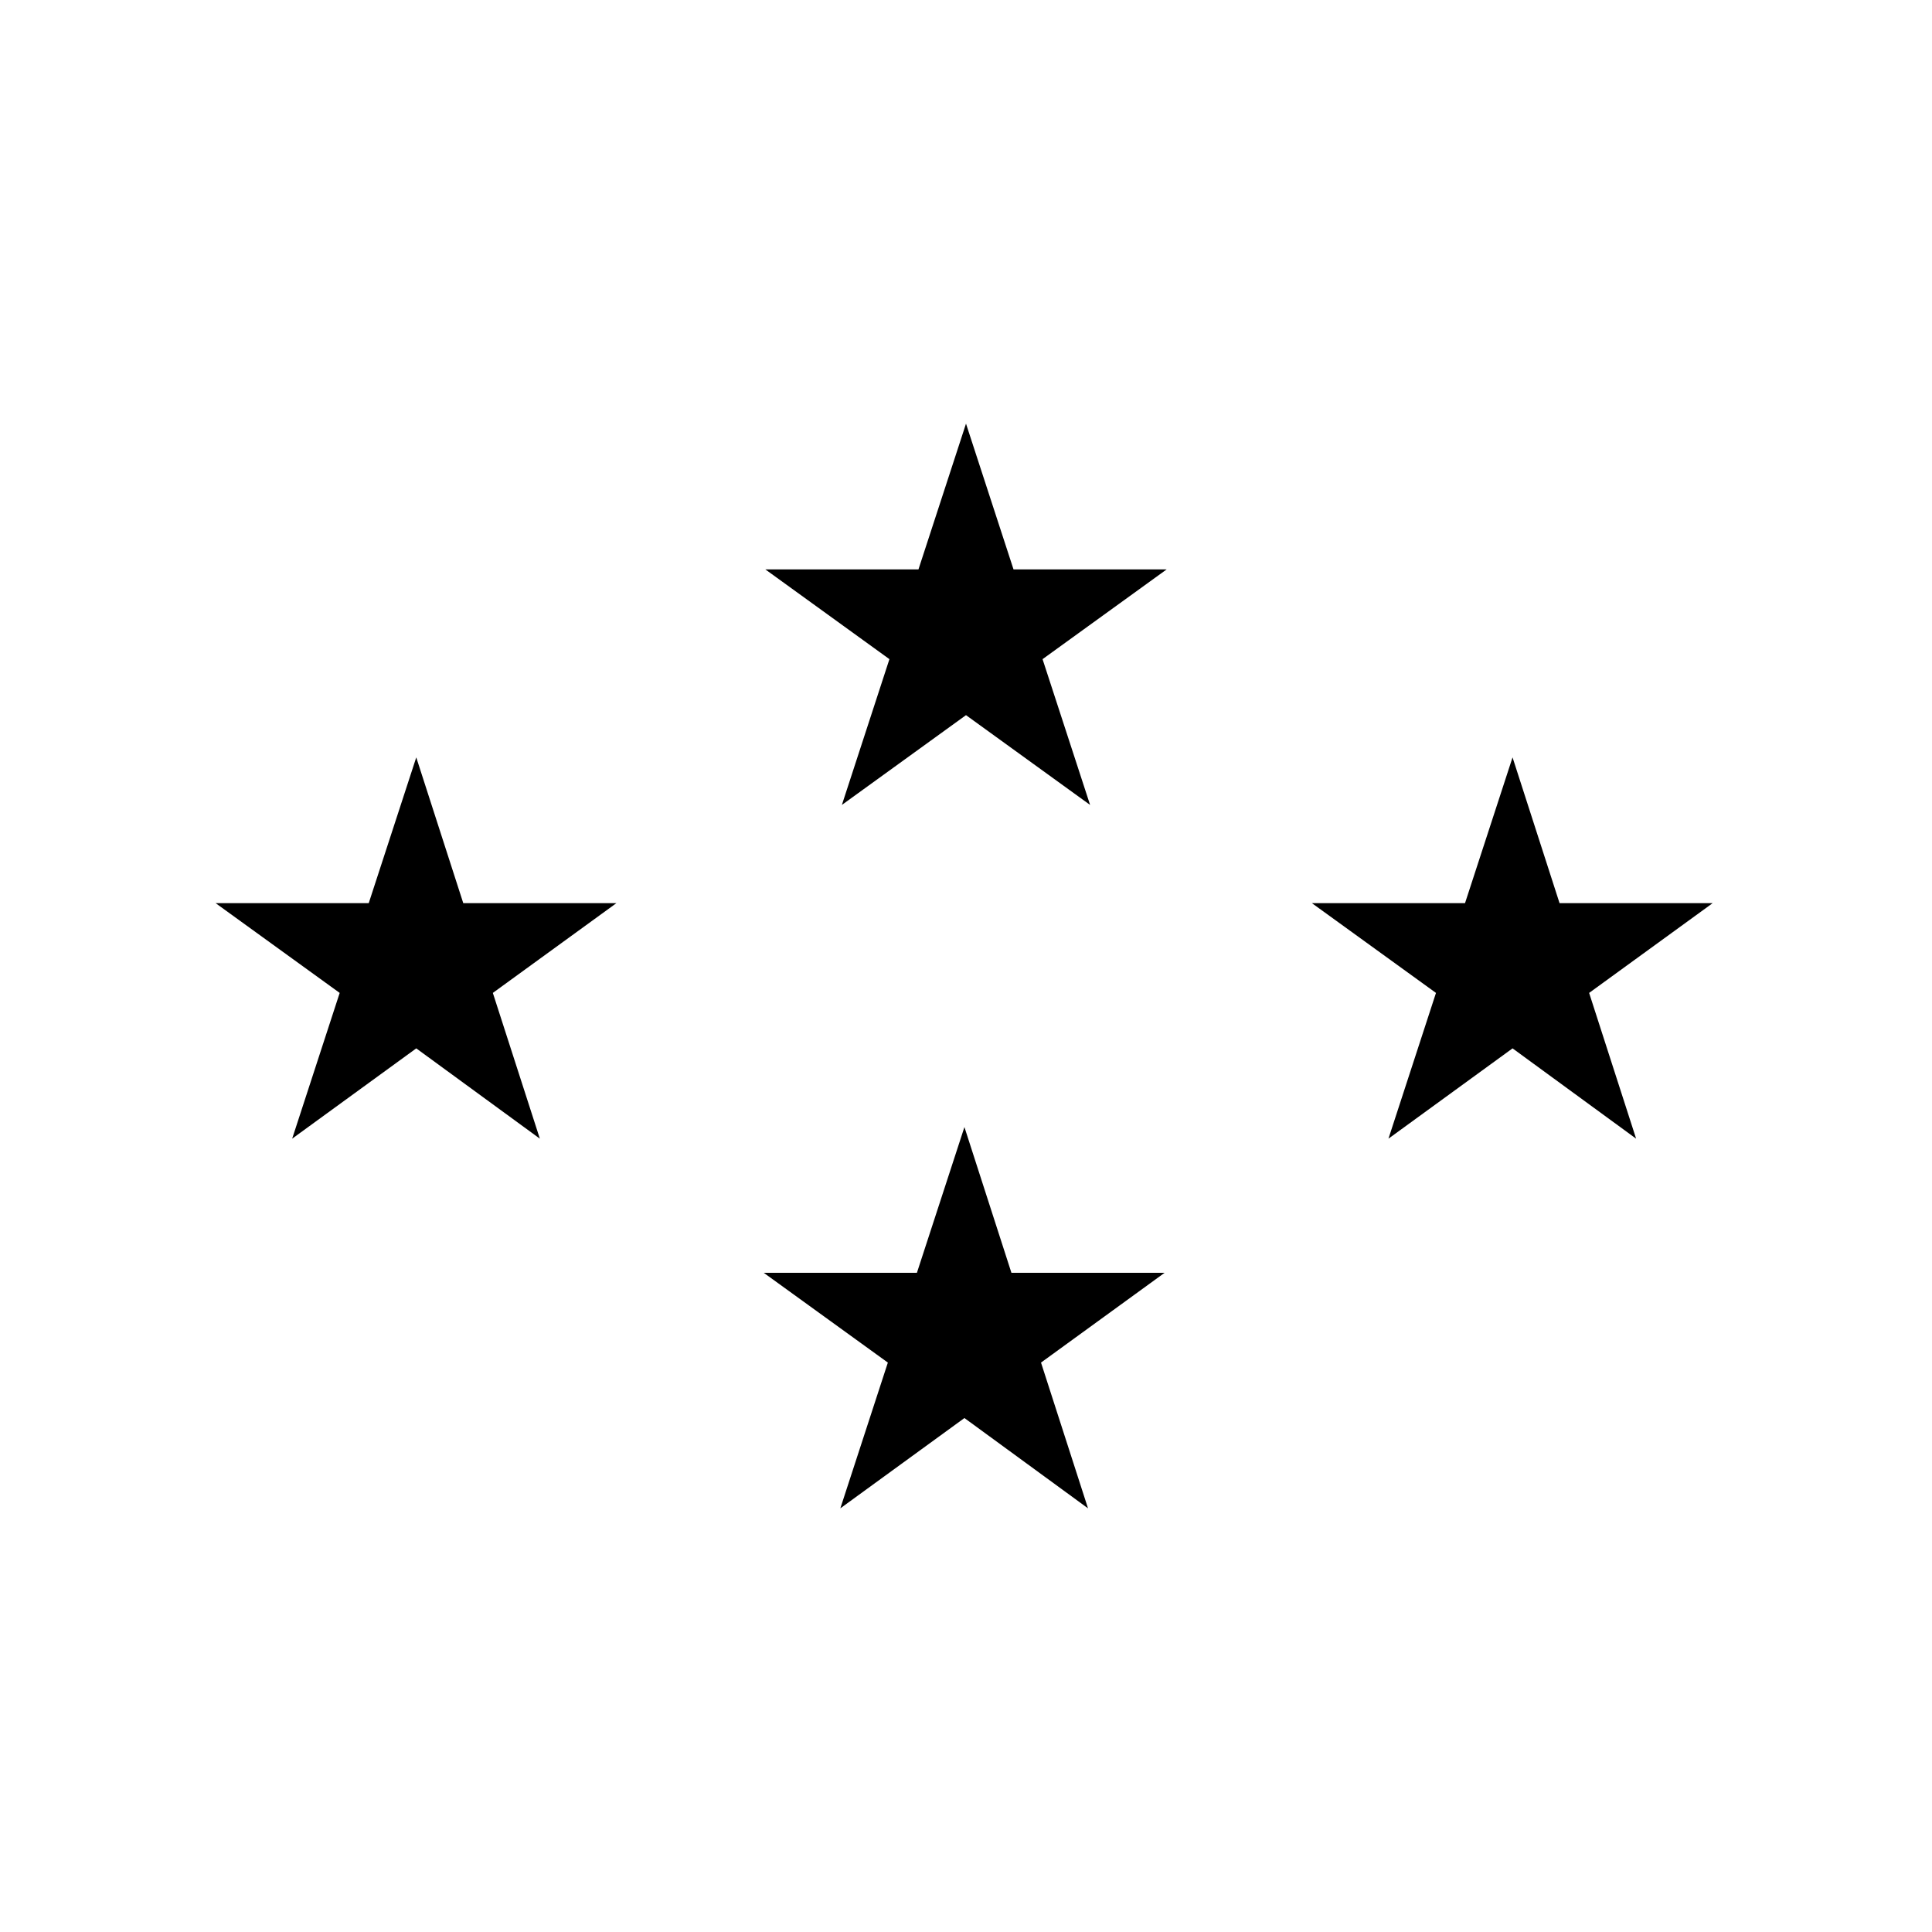
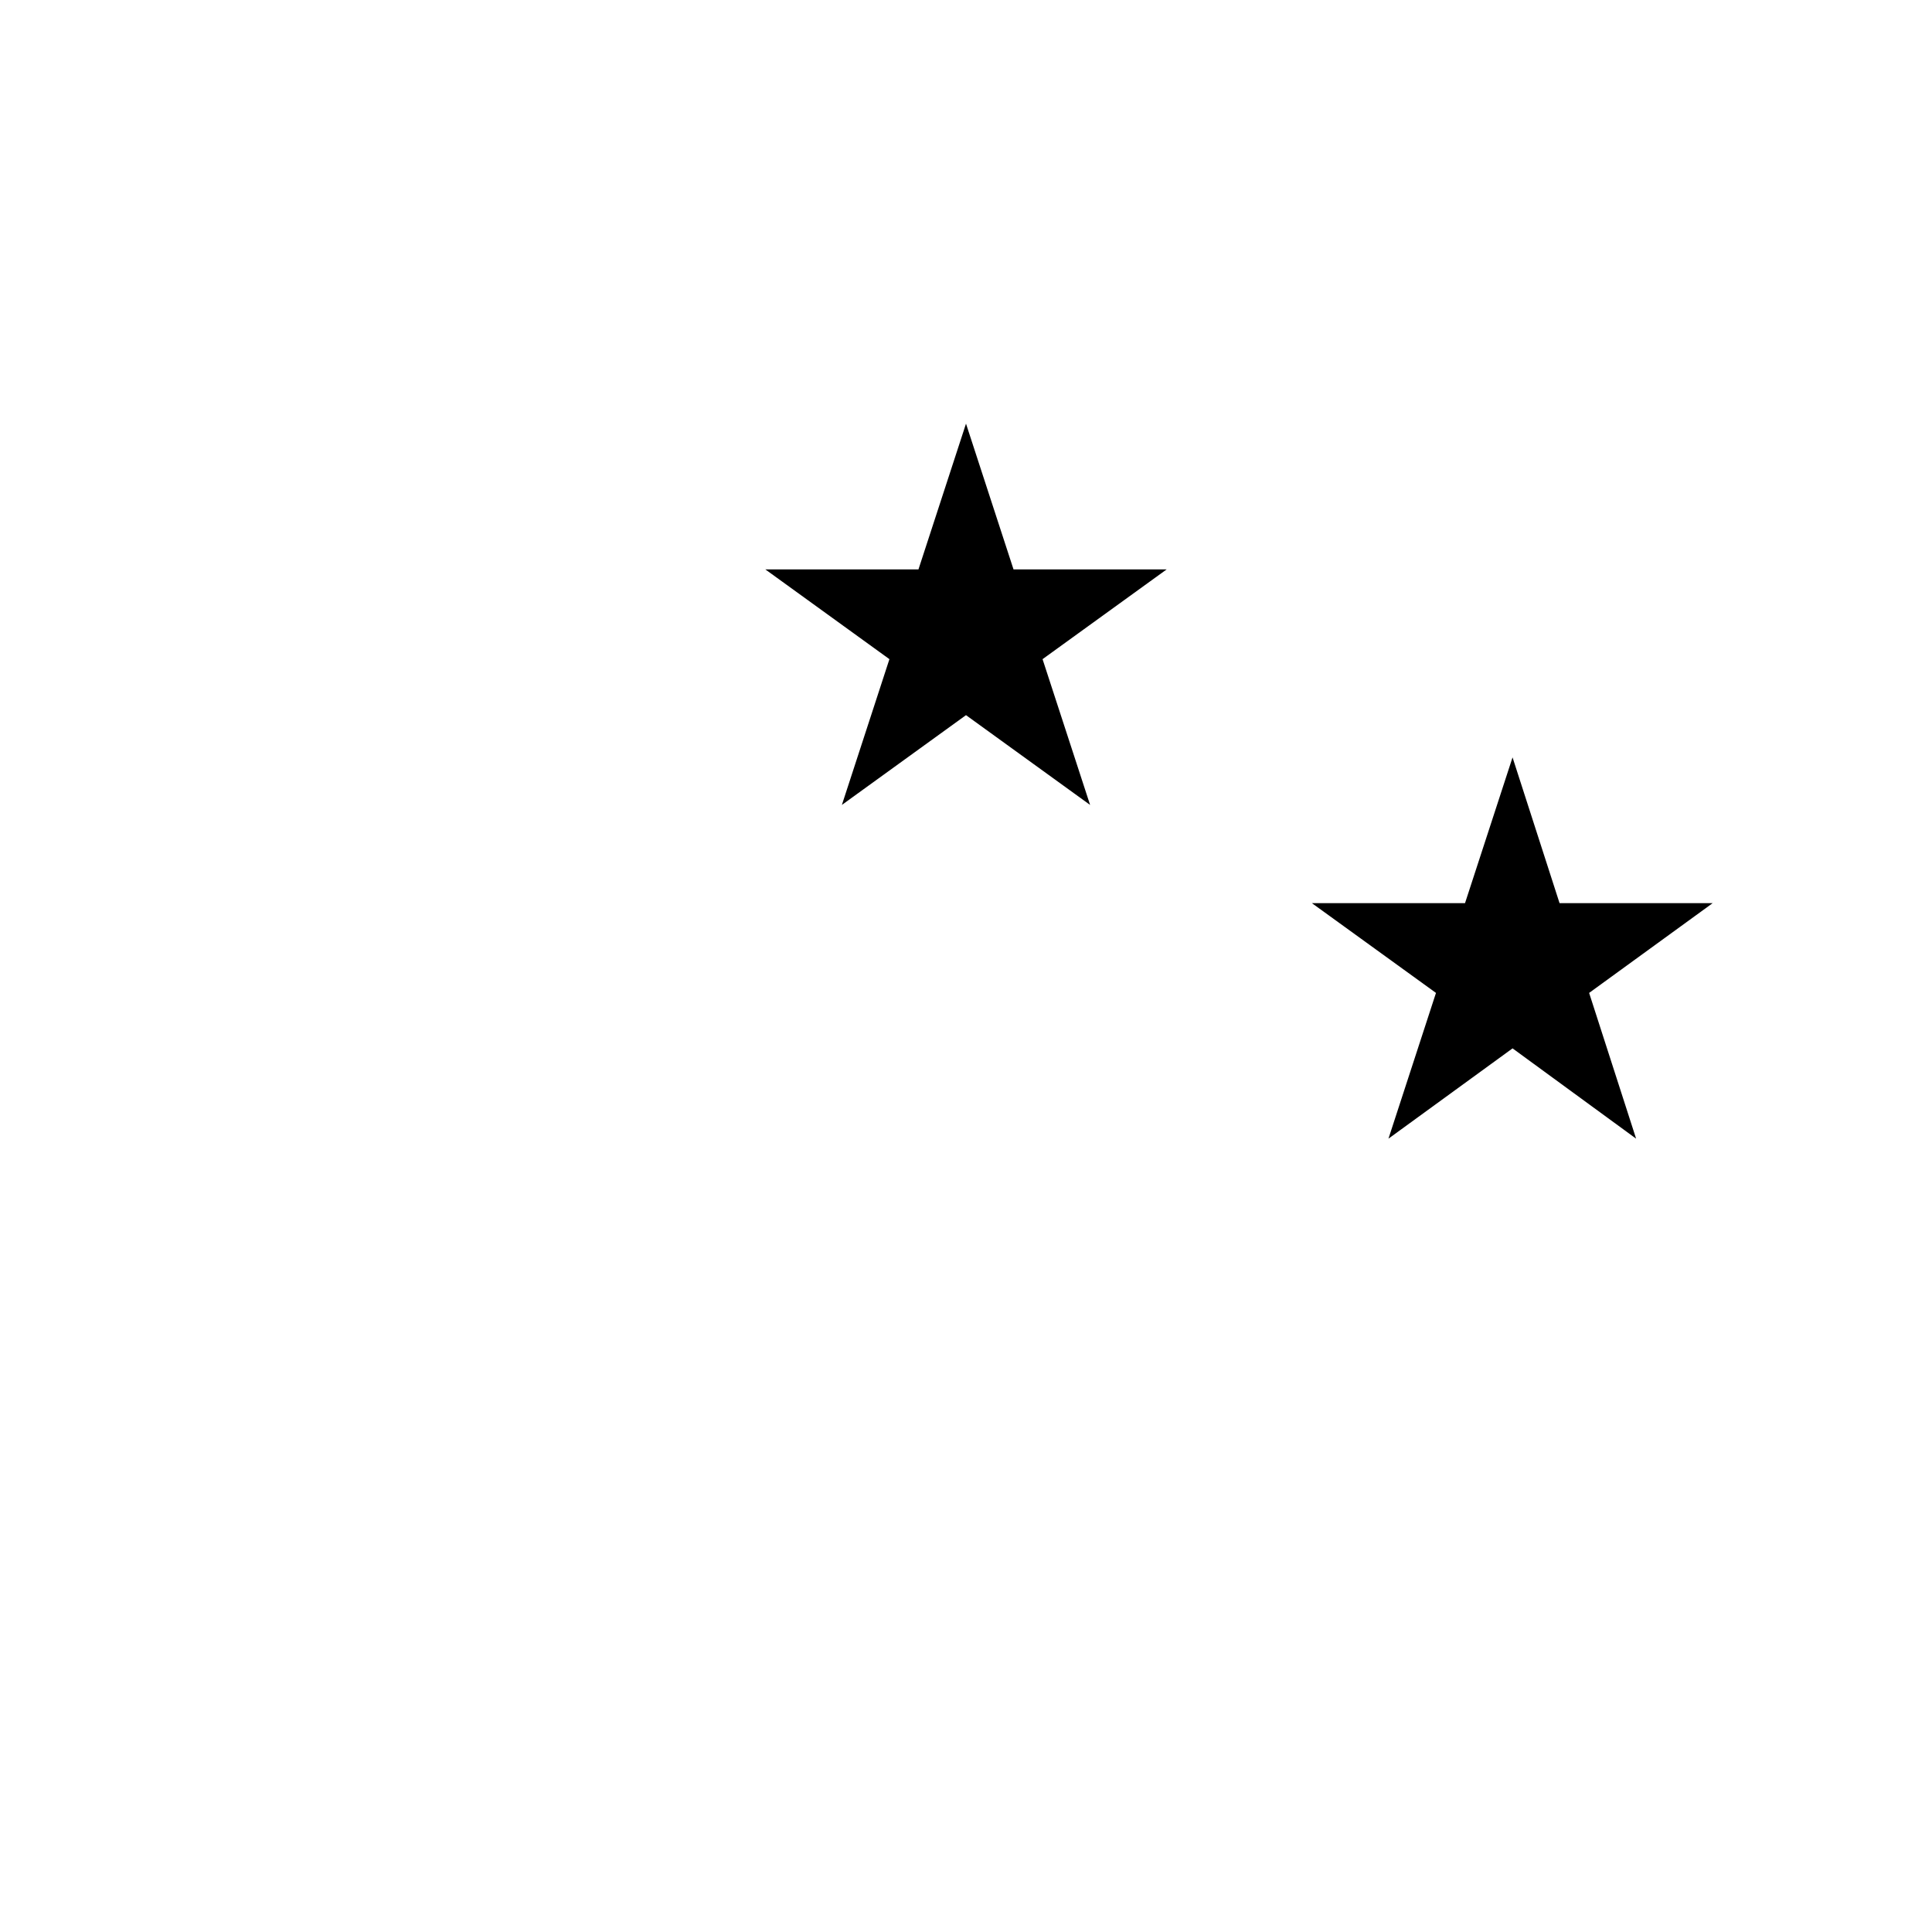
<svg xmlns="http://www.w3.org/2000/svg" fill="#000000" width="800px" height="800px" version="1.1" viewBox="144 144 512 512">
  <g>
-     <path d="m266.77 383.34-12.457-38.625-12.594 38.625h-40.586l32.887 23.793-12.594 38.625 32.887-23.93 32.75 23.93-12.457-38.625 32.75-23.793z" />
-     <path d="m412.04 481.31-12.457-38.625-12.594 38.625h-40.586l32.887 23.789-12.594 38.625 32.887-23.93 32.75 23.93-12.457-38.625 32.746-23.789z" />
    <path d="m400 256.27-12.598 38.625h-40.582l32.887 23.789-12.598 38.629 32.891-23.793 32.887 23.793-12.598-38.629 32.891-23.789h-40.586z" />
    <path d="m597.88 383.34h-40.582l-12.457-38.625-12.594 38.625h-40.586l32.887 23.793-12.594 38.625 32.887-23.93 32.746 23.93-12.453-38.625z" />
  </g>
</svg>